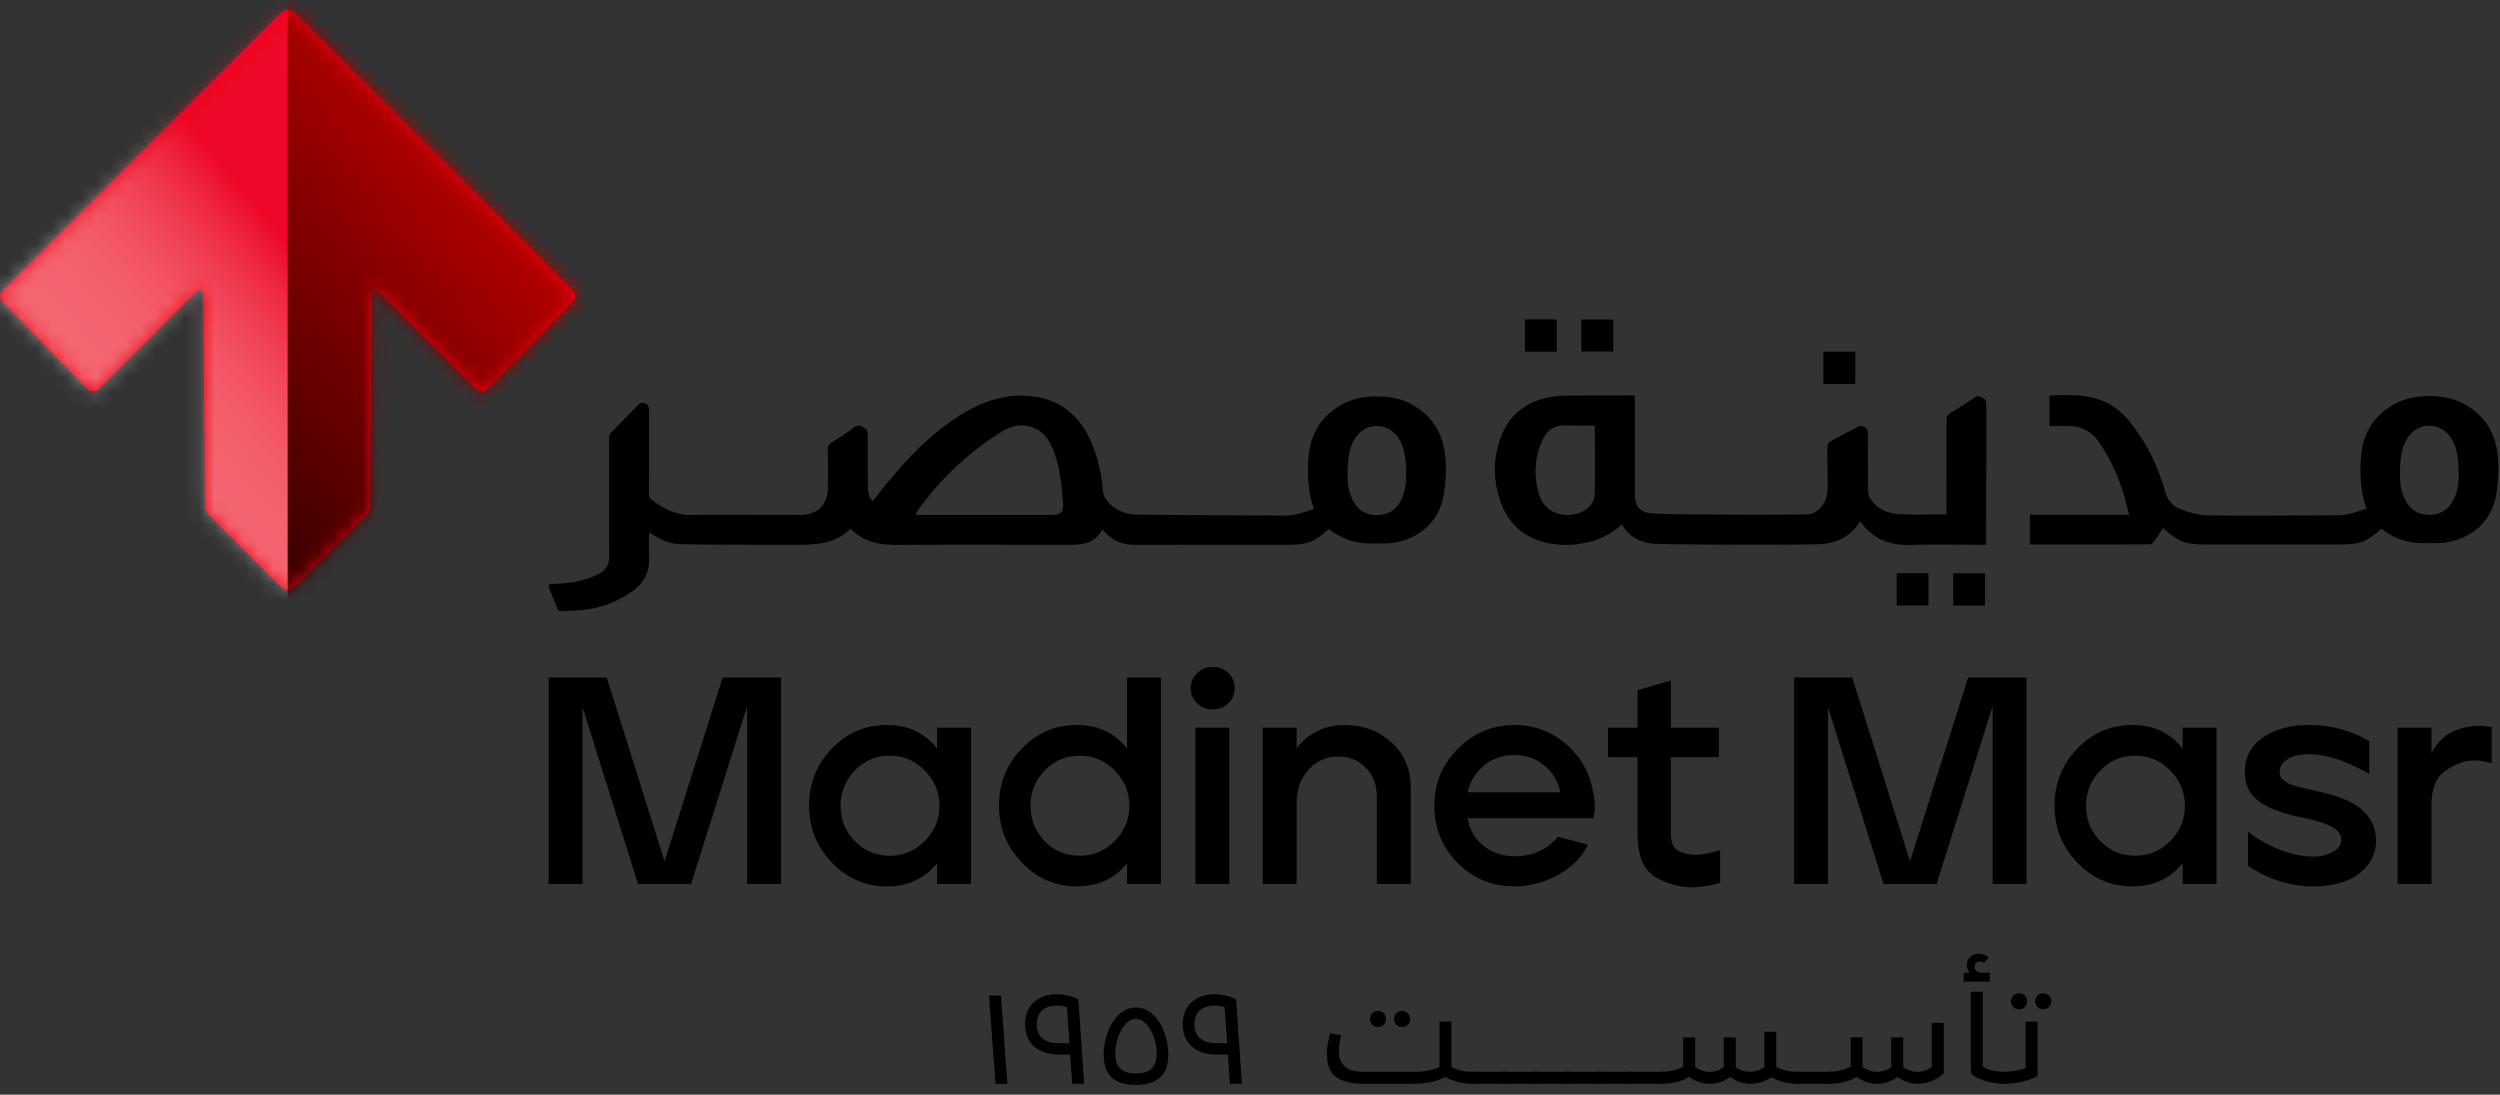
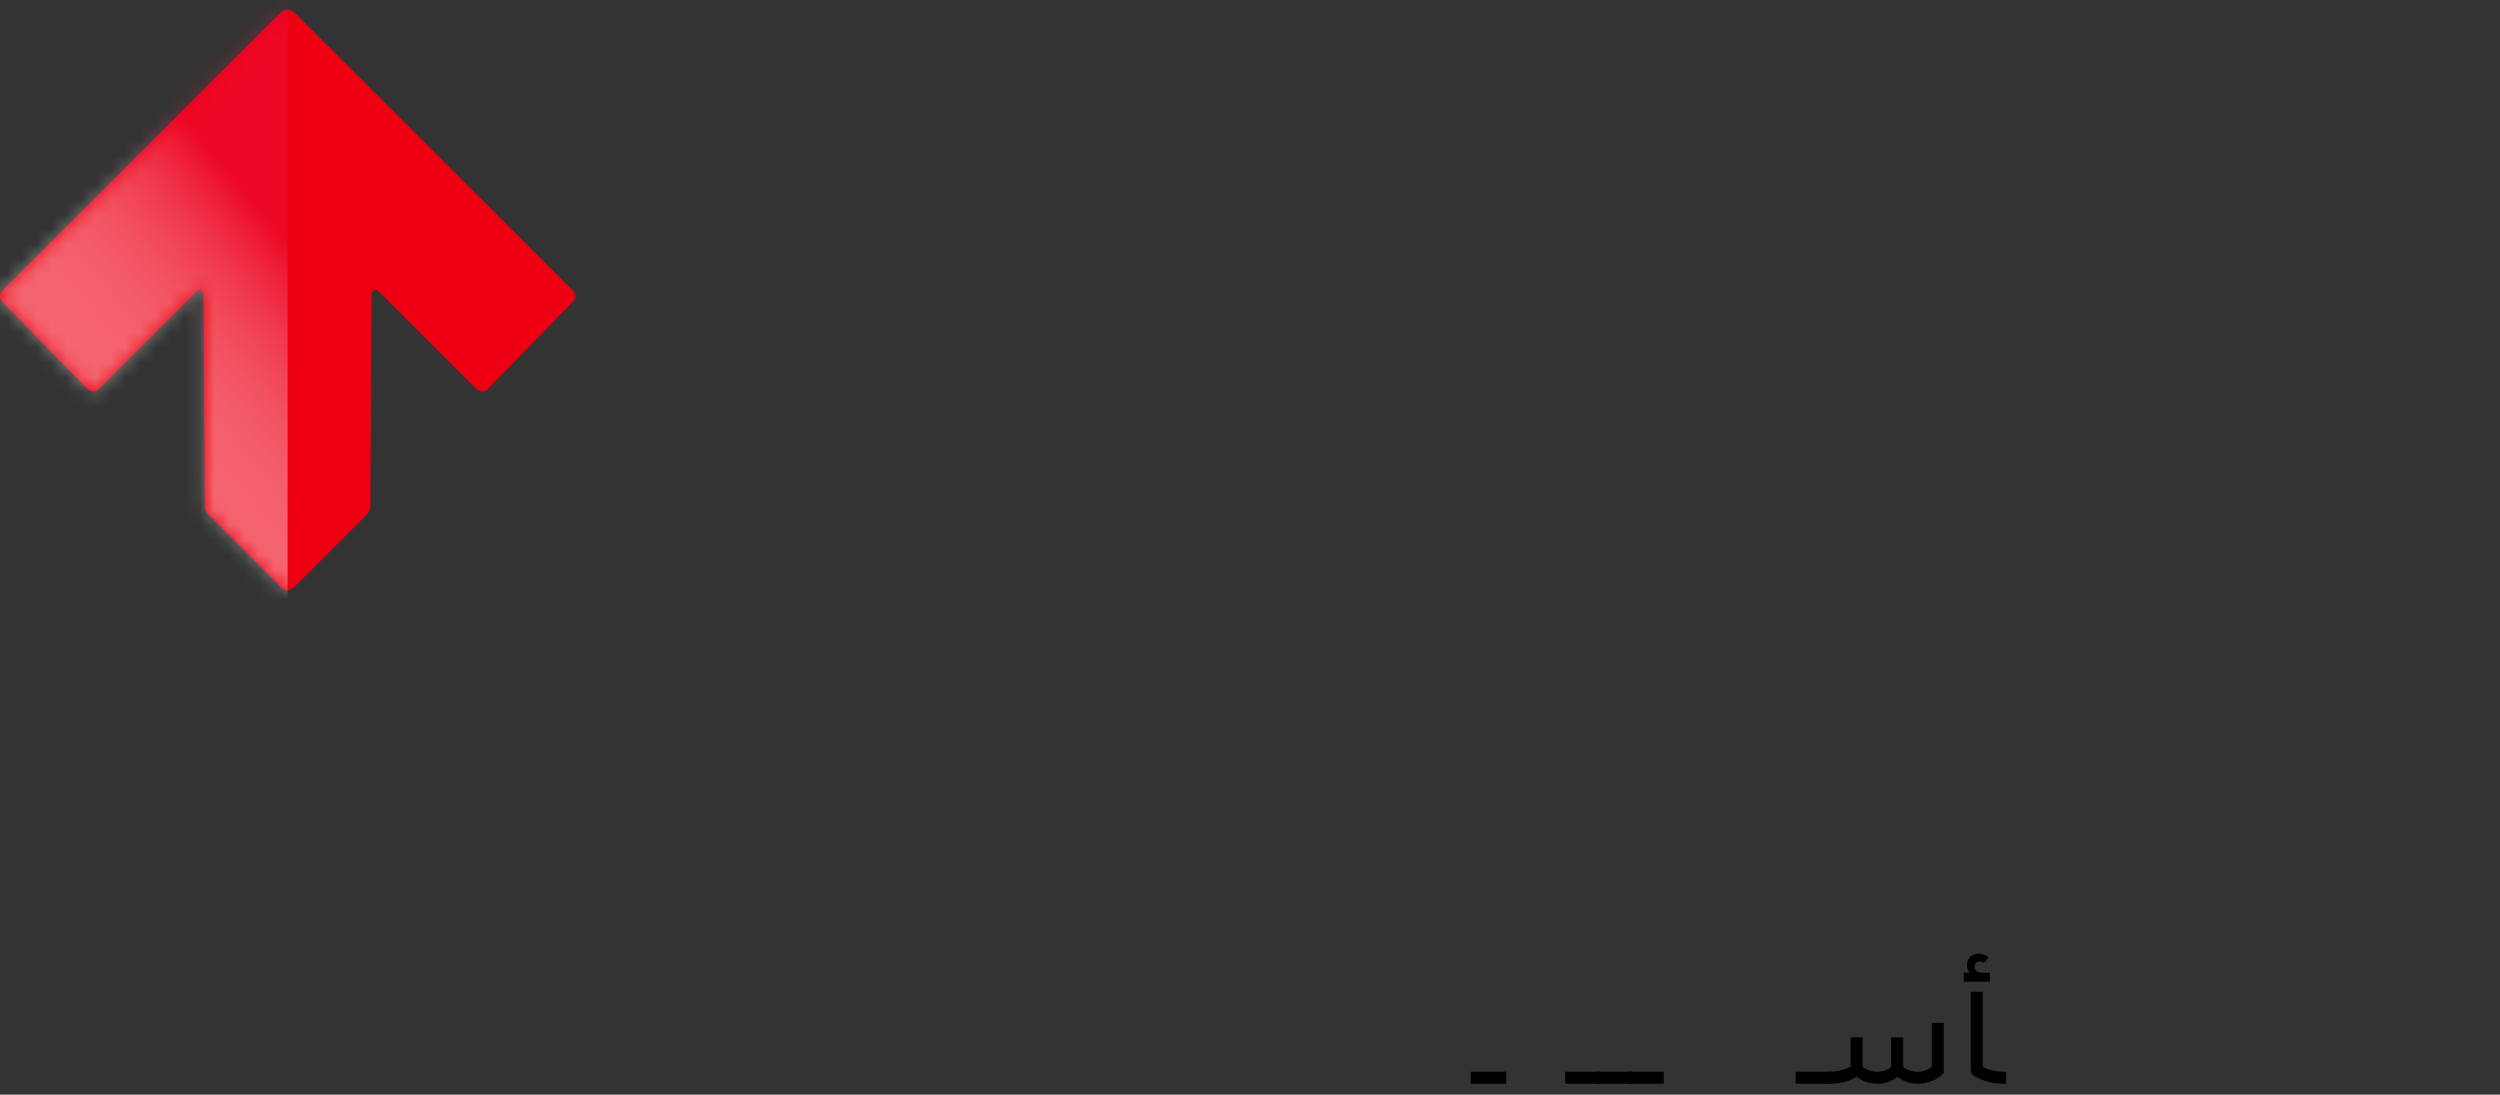
<svg xmlns="http://www.w3.org/2000/svg" width="169" height="74" viewBox="0 0 169 74" fill="none">
  <rect x="0" y="0" width="169" height="74" fill="#333333" stroke="none" />
  <path d="m38.732 20.392-5.738 5.888a.572.572 0 0 1-.811.004l-6.602-6.598a.265.265 0 0 0-.453.189l-.09 14.33c0 .21-.083.413-.23.56l-4.913 4.913c-.126.126-.285.221-.453.221-.167 0-.324-.095-.453-.221l-4.912-4.913a.793.793 0 0 1-.231-.56l-.09-14.33a.265.265 0 0 0-.453-.189l-6.601 6.598a.572.572 0 0 1-.811-.004L.152 20.392a.529.529 0 0 1 0-.743L18.937.894a.726.726 0 0 1 .507-.231c.185 0 .368.087.508.23L38.736 19.65c.2.206.2.537-.004.743z" fill="#EC0012" />
  <mask id="3m9jgxgjha" style="mask-type:luminance" maskUnits="userSpaceOnUse" x="0" y="0" width="39" height="40">
    <path d="m38.732 20.392-5.738 5.888a.572.572 0 0 1-.811.004l-6.602-6.598a.265.265 0 0 0-.453.189l-.09 14.33c0 .21-.083.413-.23.56l-4.913 4.913c-.126.126-.285.221-.453.221-.167 0-.324-.095-.453-.221l-4.912-4.913a.793.793 0 0 1-.231-.56l-.09-14.33a.265.265 0 0 0-.453-.189l-6.601 6.598a.572.572 0 0 1-.811-.004L.152 20.392a.529.529 0 0 1 0-.743L18.937.894a.726.726 0 0 1 .507-.231c.185 0 .368.087.508.23L38.736 19.65c.2.206.2.537-.004.743z" fill="#fff" />
  </mask>
  <g mask="url(#3m9jgxgjha)">
-     <path d="M39.838-.947H19.442v41.933h20.396V-.947z" fill="url(#eccngfh7gb)" />
+     <path d="M39.838-.947v41.933h20.396V-.947z" fill="url(#eccngfh7gb)" />
    <path opacity=".4" d="M19.442-.947H-.954v41.933h20.396V-.947z" fill="url(#40khlgywkc)" />
  </g>
-   <path d="M66.857 67.3h.809l.433 5.964h-.808l-.434-5.964zM72.48 73.262l-.137-1.977h-.75c-1.43 0-2.3-.758-2.3-2.053 0-1.287.912-2.02 2.138-2.02.52 0 1.066.136 1.466.34l.393 5.708h-.81v.002zm-.187-2.743-.171-2.428a1.896 1.896 0 0 0-.683-.111c-.793 0-1.355.408-1.355 1.261 0 .877.572 1.278 1.449 1.278h.76zM76.789 68.116c1.32-.043 2.214 1.703 2.189 3.186 0 1.355-.733 2.035-2.189 2.035s-2.181-.68-2.181-2.044c-.018-1.464.851-3.22 2.181-3.177zm0 .768c-.758-.043-1.413 1.287-1.398 2.325 0 .93.451 1.355 1.398 1.355.945 0 1.406-.418 1.406-1.363.015-1.022-.648-2.36-1.406-2.317zM83.142 73.262l-.136-1.977h-.75c-1.431 0-2.3-.758-2.3-2.053 0-1.287.912-2.02 2.138-2.02.52 0 1.066.136 1.466.34l.393 5.708h-.81v.002zm-.186-2.743-.172-2.428a1.897 1.897 0 0 0-.682-.111c-.793 0-1.355.408-1.355 1.261 0 .877.572 1.278 1.448 1.278h.76zM99.699 72.453v.793c0 .008-.043.018-.136.018h-.008c-.69 0-1.345-.18-1.866-.461-.554.307-1.295.46-2.232.46h-3.365c-.75 0-1.338-.153-1.763-.45-.418-.298-.63-.819-.63-1.542 0-.418.076-.886.222-1.423l.75.128c-.11.418-.162.776-.162 1.073 0 .938.555 1.406 1.653 1.406h3.415c.81 0 1.388-.154 1.73-.323v-3.065h.81v3.058c.417.221.893.332 1.447.332h.135v-.004zm-6.542-4.115c.298 0 .537.239.537.544 0 .297-.24.544-.537.544a.55.55 0 0 1-.554-.544.54.54 0 0 1 .554-.544zm1.627 0c.307 0 .545.239.545.544a.543.543 0 1 1-1.089 0 .536.536 0 0 1 .544-.544z" fill="#000" />
  <path d="M101.825 73.244c0 .008-.042.018-.136.018h-2.13c-.094 0-.136-.008-.136-.018v-.793h2.402v.793z" fill="#000" />
-   <path d="M103.956 73.244c0 .008-.043.018-.136.018h-2.131c-.093 0-.136-.008-.136-.018v-.793h2.403v.793z" fill="#000" />
-   <path d="M106.085 73.244c0 .008-.043.018-.136.018h-2.131c-.093 0-.136-.008-.136-.018v-.793h2.403v.793z" fill="#000" />
  <path d="M108.213 73.244c0 .008-.043.018-.136.018h-2.131c-.093 0-.136-.008-.136-.018v-.793h2.403v.793z" fill="#000" />
  <path d="M110.342 73.244c0 .008-.043.018-.136.018h-2.131c-.093 0-.136-.008-.136-.018v-.793h2.403v.793z" fill="#000" />
  <path d="M112.47 73.244c0 .008-.043.018-.136.018h-2.13c-.094 0-.137-.008-.137-.018v-.793h2.403v.793z" fill="#000" />
-   <path d="M121.661 72.453v.793c0 .008-.042.018-.136.018h-.007a3.6 3.6 0 0 1-1.771-.444 2.502 2.502 0 0 1-1.414.444c-.503 0-.954-.154-1.372-.461-.418.307-.869.46-1.363.46-.587 0-1.108-.229-1.423-.476-.35.265-1.055.477-1.831.477h-.008c-.093 0-.136-.008-.136-.018v-.793h.136c.504 0 .98-.11 1.448-.34v-1.985h.809v2.002c.298.214.622.323.972.323s.673-.103.962-.315v-2.01h.809v2.01a1.627 1.627 0 0 0 1.934-.008v-2.385h.809v2.378c.418.221.894.332 1.448.332h.134v-.002z" fill="#000" />
  <path d="M123.79 73.244c0 .008-.043.018-.136.018h-2.131c-.093 0-.136-.008-.136-.018v-.793h2.403v.793z" fill="#000" />
  <path d="M131.397 69.148v3.398c-.418.434-1.099.716-1.746.716-.504 0-.955-.154-1.373-.46-.418.306-.869.46-1.362.46-.587 0-1.108-.23-1.423-.477-.35.265-1.056.477-1.831.477h-.008c-.094 0-.136-.008-.136-.018v-.793h.136c.503 0 .98-.11 1.448-.34v-1.985h.809v2.002c.297.214.622.323.972.323s.672-.103.962-.315v-2.01h.809v2.01a1.624 1.624 0 0 0 1.934-.007v-2.983h.809v.002zM134.511 65.756v.605h-1.763v-.605h.408a.768.768 0 0 1-.196-.519c0-.433.324-.766.801-.766.264 0 .486.086.672.265l-.332.365a.38.38 0 0 0-.282-.103c-.204 0-.34.144-.34.35 0 .239.179.408.562.408h.47zm1.108 6.697v.793c0 .008-.043.018-.136.018h-.008c-.74 0-1.423-.197-1.924-.469-.247-.136-.325-.264-.325-.562v-5.188h.809v5.078c.4.213.929.332 1.448.332h.136v-.002z" fill="#000" />
-   <path d="M137.738 72.75a3.887 3.887 0 0 1-1.013.368 5.638 5.638 0 0 1-1.234.144h-.008c-.093 0-.136-.008-.136-.018v-.793h.136c.579 0 1.116-.11 1.448-.255v-3.135h.809v3.69h-.002zm-1.242-5.604c.297 0 .536.24.536.544a.542.542 0 0 1-.536.545.55.55 0 0 1-.554-.545.54.54 0 0 1 .554-.544zm1.627 0c.307 0 .544.24.544.544a.543.543 0 1 1-1.088 0 .536.536 0 0 1 .544-.544zM41.017 45.801l3.907 12.422 3.927-12.422h3.948v13.956h-2.292V47.735l-3.789 12.022H43.13l-3.748-11.942v11.942H37.09V45.8h3.927zM56.23 50.607c1.022-1.064 2.267-1.596 3.728-1.596 1.423 0 2.553.532 3.39 1.596V49.19h2.293V59.76h-2.292v-1.415c-.838 1.05-1.968 1.574-3.39 1.574-1.449 0-2.69-.534-3.72-1.605-1.03-1.07-1.545-2.35-1.545-3.838 0-1.516.511-2.805 1.536-3.868zm.597 3.868c0 .931.322 1.724.966 2.383.645.66 1.432.988 2.362.988.917 0 1.705-.332 2.362-.997s.987-1.456.987-2.374c0-.917-.328-1.71-.987-2.383-.657-.67-1.447-1.007-2.362-1.007-.931 0-1.719.332-2.362.997a3.319 3.319 0 0 0-.966 2.393zM69.07 50.607c1.022-1.064 2.267-1.596 3.728-1.596 1.423 0 2.553.532 3.39 1.596V45.8h2.293v13.956h-2.292V58.36c-.838 1.036-1.968 1.555-3.39 1.555-1.449 0-2.69-.534-3.72-1.605-1.03-1.07-1.545-2.35-1.545-3.838 0-1.514.511-2.803 1.536-3.866zm.597 3.868c0 .931.318 1.724.956 2.383.638.66 1.429.988 2.372.988.917 0 1.704-.332 2.362-.997.657-.665.987-1.456.987-2.374 0-.917-.328-1.71-.987-2.383-.657-.67-1.447-1.007-2.362-1.007-.931 0-1.719.332-2.362.997a3.319 3.319 0 0 0-.966 2.393zM80.932 45.502c.292-.28.645-.418 1.058-.418.412 0 .76.136 1.046.408.285.272.427.614.427 1.027 0 .412-.14.75-.418 1.016-.293.28-.645.418-1.057.418a1.5 1.5 0 0 1-1.058-.408 1.346 1.346 0 0 1-.44-1.026c.003-.399.15-.737.442-1.017zm2.174 3.69v10.567h-2.292V49.19h2.292zM85.359 49.191h2.292v1.396c.81-1.05 1.907-1.574 3.289-1.574 1.209 0 2.249.389 3.12 1.166.87.778 1.306 1.812 1.306 3.1v6.48h-2.292v-5.861c0-.838-.249-1.505-.748-2.004-.498-.498-1.114-.749-1.845-.749-.838 0-1.518.303-2.043.908-.525.605-.787 1.359-.787 2.263v5.443h-2.292V49.19zM98.558 50.607c1.063-1.064 2.338-1.596 3.827-1.596 1.33 0 2.488.427 3.48 1.287a5.364 5.364 0 0 1 1.823 3.219c.08.319.121.637.121.956 0 .28-.033.558-.099.838h-8.495c.132.785.495 1.41 1.086 1.874.591.465 1.287.698 2.084.698 1.223 0 2.201-.44 2.932-1.316l2.033.538c-.426.852-1.106 1.532-2.043 2.044-.937.51-1.911.767-2.922.767-1.528 0-2.815-.53-3.859-1.596-1.043-1.063-1.564-2.346-1.564-3.847 0-1.514.53-2.803 1.596-3.866zm.657 2.95h6.259c-.132-.703-.482-1.298-1.046-1.784-.565-.486-1.254-.727-2.062-.727-.811 0-1.503.243-2.074.727-.572.486-.932 1.08-1.077 1.785zM108.705 51.186v-1.994h1.995V46.66l2.253-.658v3.19h3.25v1.994h-3.25v5.144c0 .651.188 1.057.567 1.217.379.16.722.239 1.027.239.478 0 1.057-.107 1.734-.319v2.212c-.718.2-1.377.3-1.973.3-.786 0-1.583-.23-2.393-.689-.811-.458-1.217-1.438-1.217-2.94v-5.164h-1.993zM125.211 45.801l3.908 12.422 3.926-12.422h3.949v13.956h-2.292V47.735l-3.789 12.022h-3.589l-3.748-11.942v11.942h-2.292V45.8h3.927zM140.425 50.607c1.022-1.064 2.266-1.596 3.728-1.596 1.423 0 2.553.532 3.391 1.596V49.19h2.291V59.76h-2.291v-1.415c-.838 1.05-1.968 1.574-3.391 1.574-1.448 0-2.688-.534-3.719-1.605-1.03-1.07-1.545-2.35-1.545-3.838 0-1.516.511-2.805 1.536-3.868zm.597 3.868c0 .931.322 1.724.966 2.383.645.66 1.432.988 2.362.988.917 0 1.704-.332 2.361-.997.658-.665.988-1.456.988-2.374 0-.917-.328-1.71-.988-2.383-.657-.67-1.446-1.007-2.361-1.007-.932 0-1.719.332-2.362.997a3.316 3.316 0 0 0-.966 2.393zM151.749 52.203c0-.998.404-1.777 1.217-2.343.81-.565 1.846-.847 3.11-.847 1.503 0 2.863.365 4.088 1.096v2.212c-1.542-.89-2.904-1.335-4.088-1.335-.585 0-1.06.109-1.425.328-.365.22-.548.51-.548.867 0 .12.023.23.07.329.046.099.126.188.239.27.113.08.225.146.338.2.113.053.276.11.488.17.212.06.393.106.539.14.145.032.361.083.647.15.286.065.515.118.688.159 1.223.291 2.109.703 2.661 1.236.552.532.834 1.184.848 1.953 0 .718-.224 1.322-.669 1.814a3.545 3.545 0 0 1-1.584 1.027 6.688 6.688 0 0 1-2.014.29c-1.503 0-2.965-.46-4.386-1.377v-2.333c.479.412 1.138.797 1.973 1.157.838.36 1.641.538 2.413.538.519 0 .966-.103 1.345-.309.379-.206.568-.482.568-.828 0-.36-.22-.655-.657-.886-.44-.232-1.124-.442-2.053-.628-1.303-.267-2.263-.634-2.881-1.106-.618-.473-.927-1.12-.927-1.944zM162.077 49.191h2.292v1.734c.332-.664.787-1.139 1.366-1.424a3.975 3.975 0 0 1 1.785-.428c.291 0 .598.027.917.08v2.451a3.86 3.86 0 0 0-1.176-.2c-.599 0-1.23.22-1.893.657-.665.44-.998 1.217-.998 2.333v5.363h-2.291V49.19h-.002zM131.576 34.773v-.428c.006-1.978.015-3.957.01-5.936 0-.241.077-.376.278-.498a43.229 43.229 0 0 0 1.654-1.065c.26-.177.428.039.62.116.072.03.136.181.136.276.002 3.132-.006 6.266-.01 9.398 0 .048-.005.097-.011.188h-.321c-1.602 0-3.204-.039-4.804.012-1.403.044-2.529-.408-3.341-1.561-.031.01-.059.008-.066.02-.648 1.012-1.629 1.45-2.772 1.496-1.13.047-9.981.037-11.108-.035-.918-.058-1.707-.45-2.209-1.31-.6.567-1.294.945-2.072 1.154-1.015.276-2.047.32-3.069.078-1.437-.338-2.45-1.21-2.982-2.583-.547-1.406-.611-2.854-.14-4.294.579-1.781 1.862-2.743 3.683-2.998.568-.08 1.151-.06 1.727-.064 1.23-.008 2.463-.002 3.736-.002v6.602c0 .859.282 1.28 1.122 1.366.944.097 9.618.101 10.569.064.663-.025 1.258-.73 1.318-1.49.047-.574.014-1.152.014-1.729 0-.466-.014-.935.002-1.402a.407.407 0 0 1 .174-.291c.624-.35 1.256-.683 1.89-1.017.28-.148.661.09.663.407.004 1.312-.002 2.626.015 3.938.002.192.074.414.183.572.459.662 1.153.962 1.915 1 1.048.057 2.103.016 3.196.016zm-23.765-5.98c-.049-.015-.068-.027-.086-.027-.587-.002-1.172.018-1.757-.01-.803-.036-1.363.17-1.792 1.216-.436 1.061-.475 2.165-.185 3.271.288 1.104 1.077 1.647 2.21 1.553.898-.073 1.585-.647 1.602-1.434.029-1.518.008-3.037.008-4.569zM105.237 21.593h-2.152v2.18h2.152v-2.18zM109.059 21.599h-2.158v2.163h2.158V21.6zM125.419 23.772h-2.157v2.18h2.157v-2.18zM130.368 38.748h-2.152v2.18h2.152v-2.18zM134.185 38.754h-2.152v2.18h2.152v-2.18zM168.855 30.959c-.113-1.623-.869-2.904-2.34-3.678-.727-.379-1.497-.51-2.29-.51-.79 0-1.561.131-2.29.51-1.472.774-2.228 2.053-2.341 3.678-.019.257-.031.519-.031.787 0 .597.054 1.194.165 1.773.057.298.142.581.257.844-.047.025-.097.045-.146.064-.531.193-1.092.367-1.652.404-.146.01-8.433.047-9.121 0-.56-.039-1.122-.212-1.649-.404-.527-.196-.875-.595-1.046-1.166-.367-1.245-.834-2.456-1.545-3.548-.426-.663-.894-1.345-1.485-1.864-1.371-1.223-3.078-1.198-4.79-1.1v2.05c.464 0 .919-.01 1.374.004.844.016 1.507.424 1.969 1.09a12.632 12.632 0 0 1 1.618 3.346c.155.502.272 1.017.42 1.561h-6.715v1.985c.045.01.064.02.08.02 2.667 0 5.34.003 8.003-.004a.415.415 0 0 0 .282-.156c.218-.303.42-.622.638-.95 1.117.98 1.485 1.111 2.954 1.111 1.188 0 4.291.004 7.292 0h1.742c1.349-.005 1.732-.157 2.784-1.075.577.496 1.324.819 2.183.951.348.05 1.759.05 2.107 0 1.82-.278 3.112-1.415 3.447-3.163a9.427 9.427 0 0 0 .161-1.773c-.008-.268-.015-.53-.035-.787zm-2.996 2.817c-.303.612-.779.976-1.479 1.015-.054.003-.107.003-.157.003-.055 0-.105 0-.156-.003-.704-.04-1.178-.4-1.481-1.015-.288-.572-.364-1.184-.342-1.818 0-.146-.006-.293.006-.443.038-.651.122-1.295.476-1.87.358-.575.923-.87 1.495-.87.571 0 1.141.295 1.495.87.353.575.439 1.219.48 1.87.006.148.004.297.004.443.023.632-.053 1.244-.341 1.818zM97.71 30.982c-.115-1.623-.869-2.9-2.34-3.674-.73-.383-1.501-.51-2.294-.51-.79 0-1.561.13-2.288.51-1.472.774-2.228 2.051-2.341 3.674a9.756 9.756 0 0 0 .13 2.558c.057.3.146.582.259.844-.05.026-.097.045-.148.065-.527.192-1.09.367-1.648.404-.035.004-9.526-.035-10.385-.076a2.507 2.507 0 0 1-1.429-.544c-.375-.288-.638-.622-.676-1.134a10.321 10.321 0 0 0-.743-3.118c-.898-2.179-2.578-3.289-4.928-3.233-1.505.032-2.836.601-4.088 1.396-1.843 1.176-3.336 2.728-4.72 4.395-.358.424-.696.866-1.08 1.346-.092-.136-.197-.233-.228-.354a3.082 3.082 0 0 1-.097-.704c-.014-1.162 0-2.325-.014-3.487 0-.13-.05-.338-.136-.368-.224-.089-.436-.322-.737-.105-.511.374-1.046.724-1.586 1.062-.183.115-.237.247-.237.459.013.874.015 1.747.004 2.626-.02 1.108-.714 1.794-1.814 1.794-.18 0-6.97-.014-7.146 0-1.116.08-2.06-.338-2.916-1.01a.504.504 0 0 1-.216-.45c.006-.894.006-3.598.004-5.703a.415.415 0 0 0-.712-.292l-1.87 1.915a.404.404 0 0 0-.12.288c.004 2.904-.004 6.043.015 8.044.004.577-.23.948-.713 1.193a6.043 6.043 0 0 1-.711.307c-.772.257-1.567.354-2.376.37-.313.01-.35.072-.233.37.17.423.35.843.515 1.268.06.166.146.234.328.216.451-.039.914-.046 1.369-.09a6.9 6.9 0 0 0 3.369-1.259c.758-.54 1.184-1.26 1.143-2.228-.02-.484-.004-.975-.004-1.461 0-.082.01-.166.021-.282.123.072.218.122.31.18.526.333 1.096.566 1.724.601.577.035 7.766.047 8.341.039 1.178-.021 2.33-.155 3.223-1.1.881.939 1.997 1.118 3.2 1.108 3.902-.022 7.797-.006 11.699-.006.863-.004 1.668-.13 2.127-1.046.789.894 1.364 1.058 2.455 1.05 1.05-.006 10.085-.004 10.085-.004 1.345-.006 1.728-.157 2.784-1.071.577.494 1.32.814 2.183.948.348.051 1.76.051 2.107 0 1.82-.278 3.112-1.41 3.447-3.162a9.43 9.43 0 0 0 .157-1.77c0-.268-.006-.532-.025-.789zm-26.58 3.826h-9.24c.076-.148.115-.247.174-.328a19.864 19.864 0 0 1 5.513-5.214c.571-.364 1.187-.612 1.893-.469.67.133 1.15.521 1.48 1.103.45.803.631 1.687.761 2.587.067.496.106 1.007.148 1.51.047.605-.136.805-.729.811zm23.584-1.01c-.307.612-.78.975-1.481 1.014-.05.004-.105.004-.157.004-.055 0-.101 0-.156-.004-.702-.039-1.178-.4-1.48-1.015-.287-.571-.363-1.184-.341-1.817 0-.146-.006-.294.004-.44.038-.653.126-1.294.48-1.874.353-.575.923-.869 1.49-.869.576 0 1.142.294 1.498.87.353.577.435 1.218.476 1.873.01.146.006.294.006.44.025.633-.05 1.246-.339 1.817z" fill="#000" />
  <defs>
    <linearGradient id="eccngfh7gb" x1="57.401" y1="-3.147" x2="1.074" y2="43.859" gradientUnits="userSpaceOnUse">
      <stop offset=".182" stop-color="red" />
      <stop offset=".237" stop-color="#EB0000" />
      <stop offset=".523" stop-color="#800" />
      <stop offset=".753" stop-color="#3F0000" />
      <stop offset=".918" stop-color="#100" />
      <stop offset="1" />
    </linearGradient>
    <linearGradient id="40khlgywkc" x1="37.005" y1="-3.147" x2="-19.322" y2="43.859" gradientUnits="userSpaceOnUse">
      <stop offset=".354" stop-color="#EC1343" />
      <stop offset=".368" stop-color="#EF355E" />
      <stop offset=".39" stop-color="#F26483" />
      <stop offset=".414" stop-color="#F68DA5" />
      <stop offset=".438" stop-color="#F9B1C1" />
      <stop offset=".464" stop-color="#FBCDD7" />
      <stop offset=".491" stop-color="#FDE3E9" />
      <stop offset=".521" stop-color="#FEF3F5" />
      <stop offset=".555" stop-color="#FFFCFD" />
      <stop offset=".603" stop-color="#fff" />
    </linearGradient>
  </defs>
</svg>